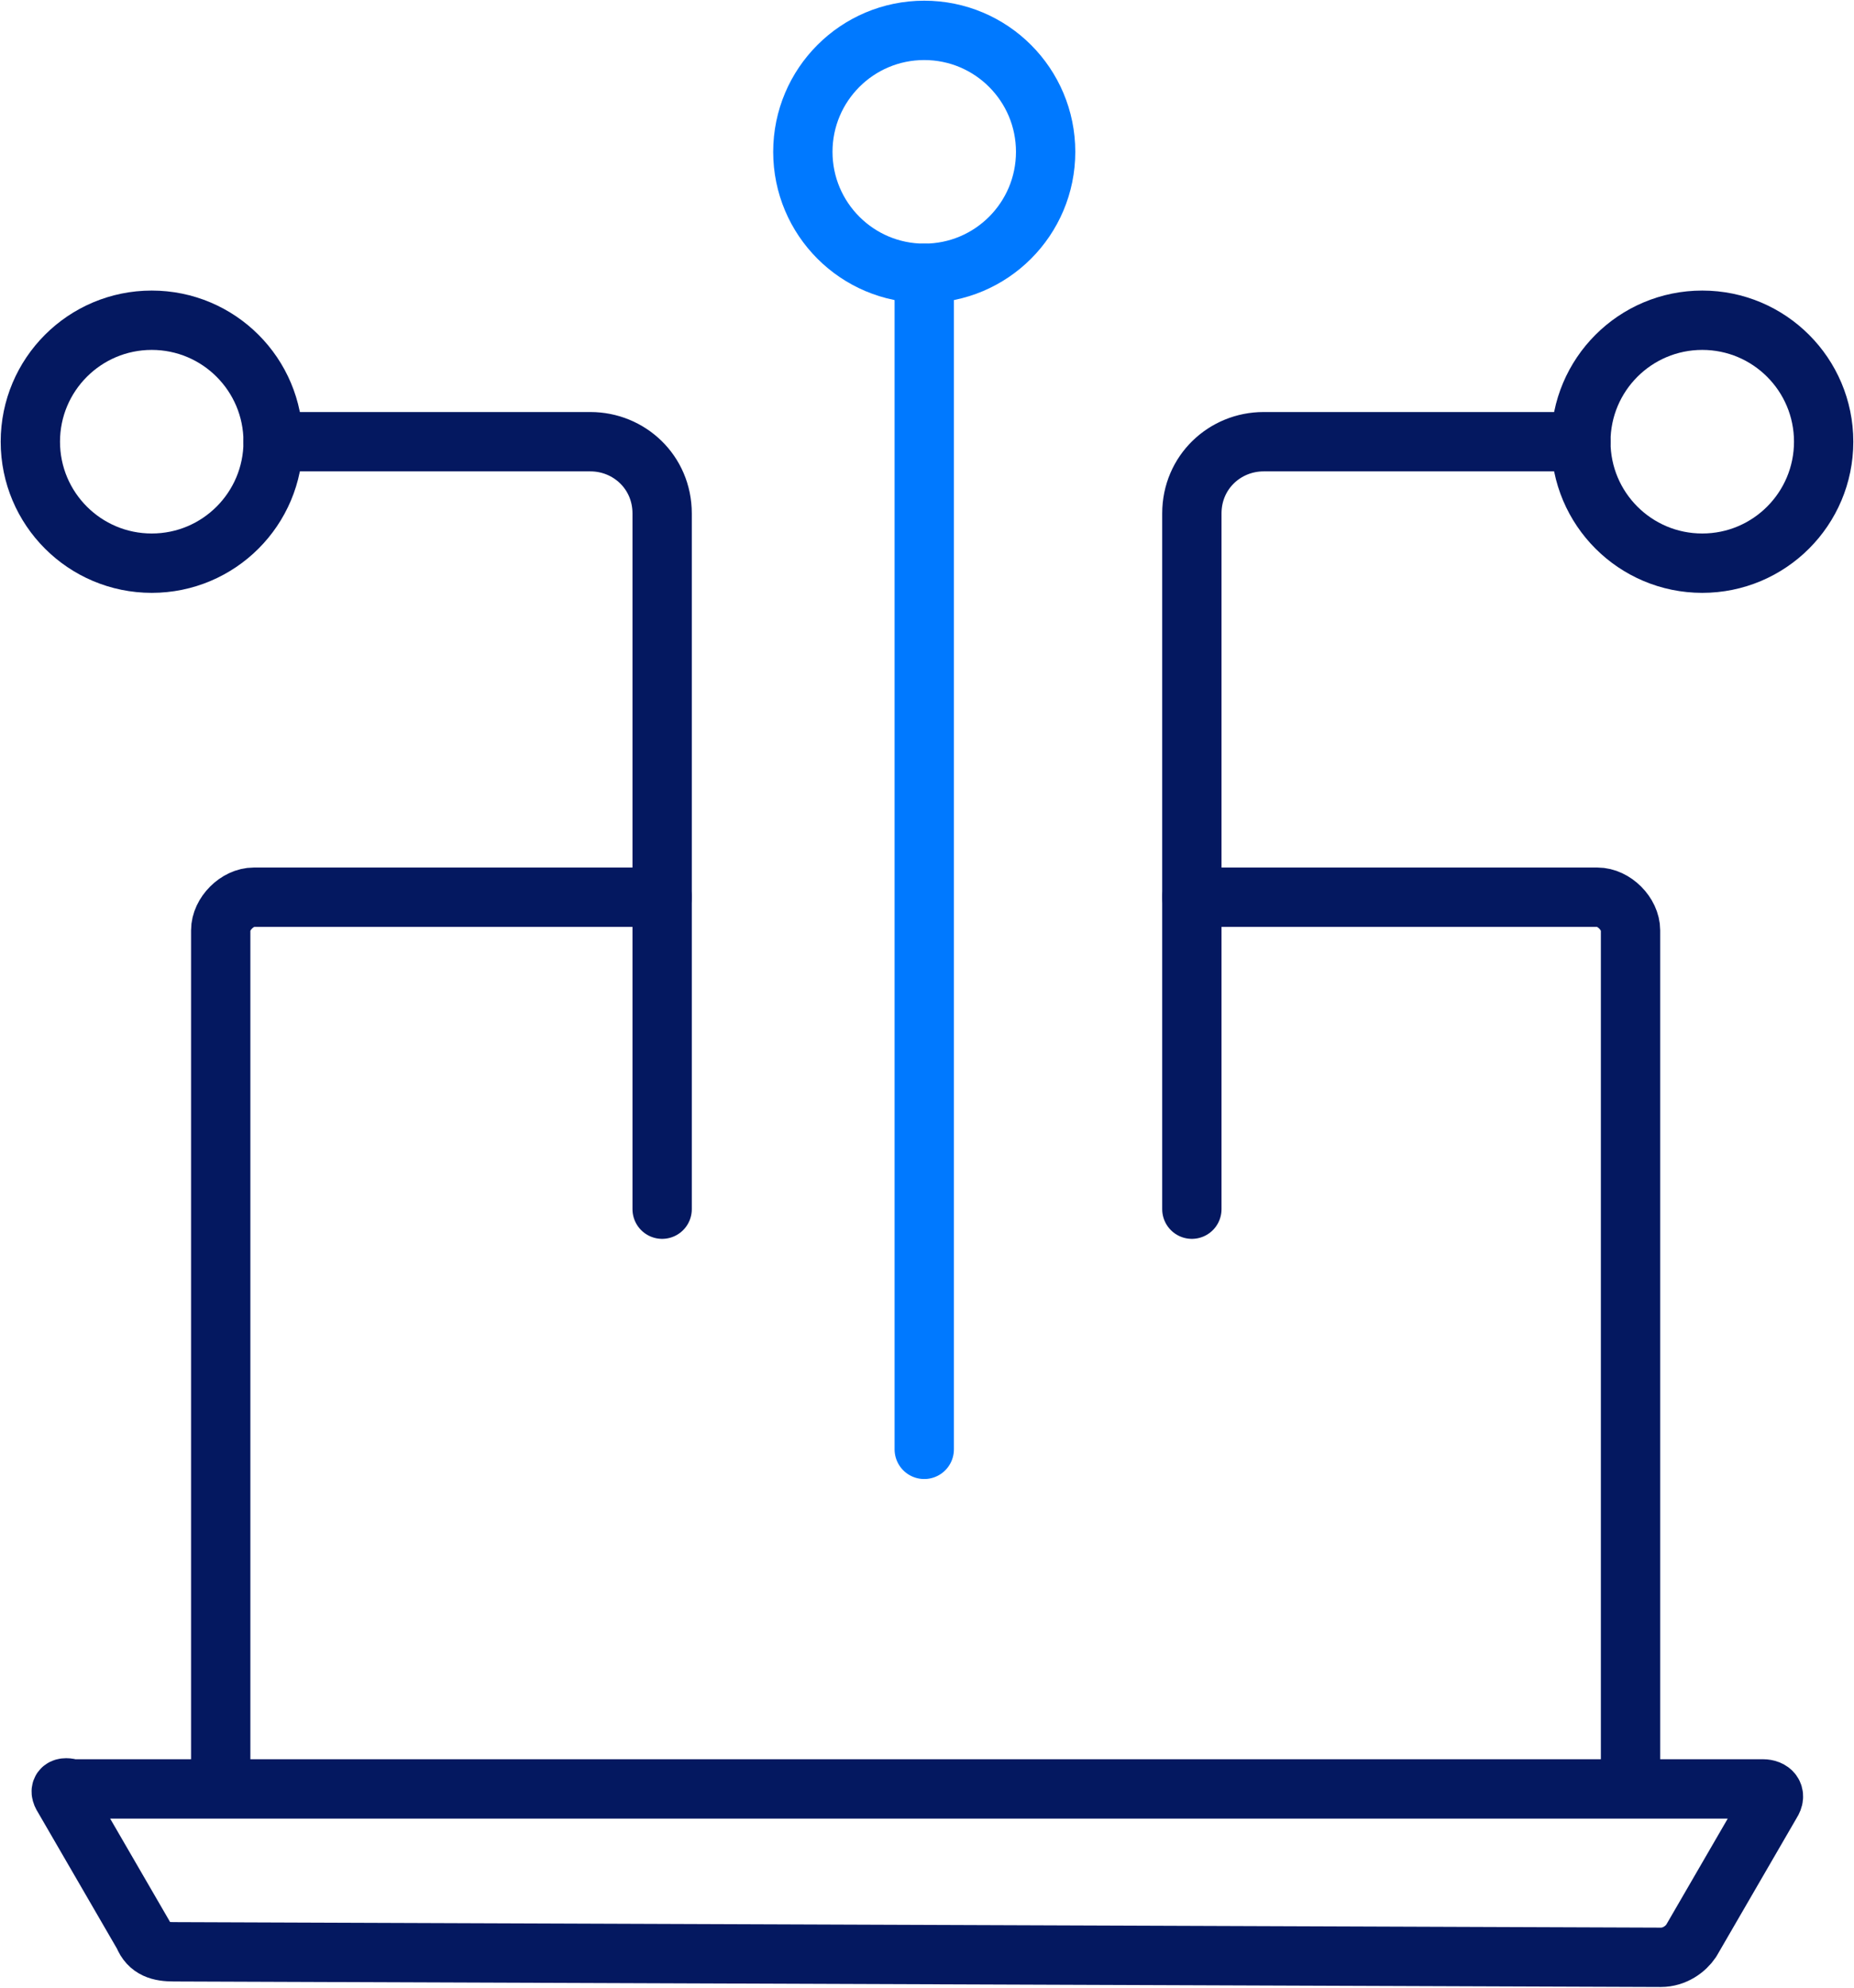
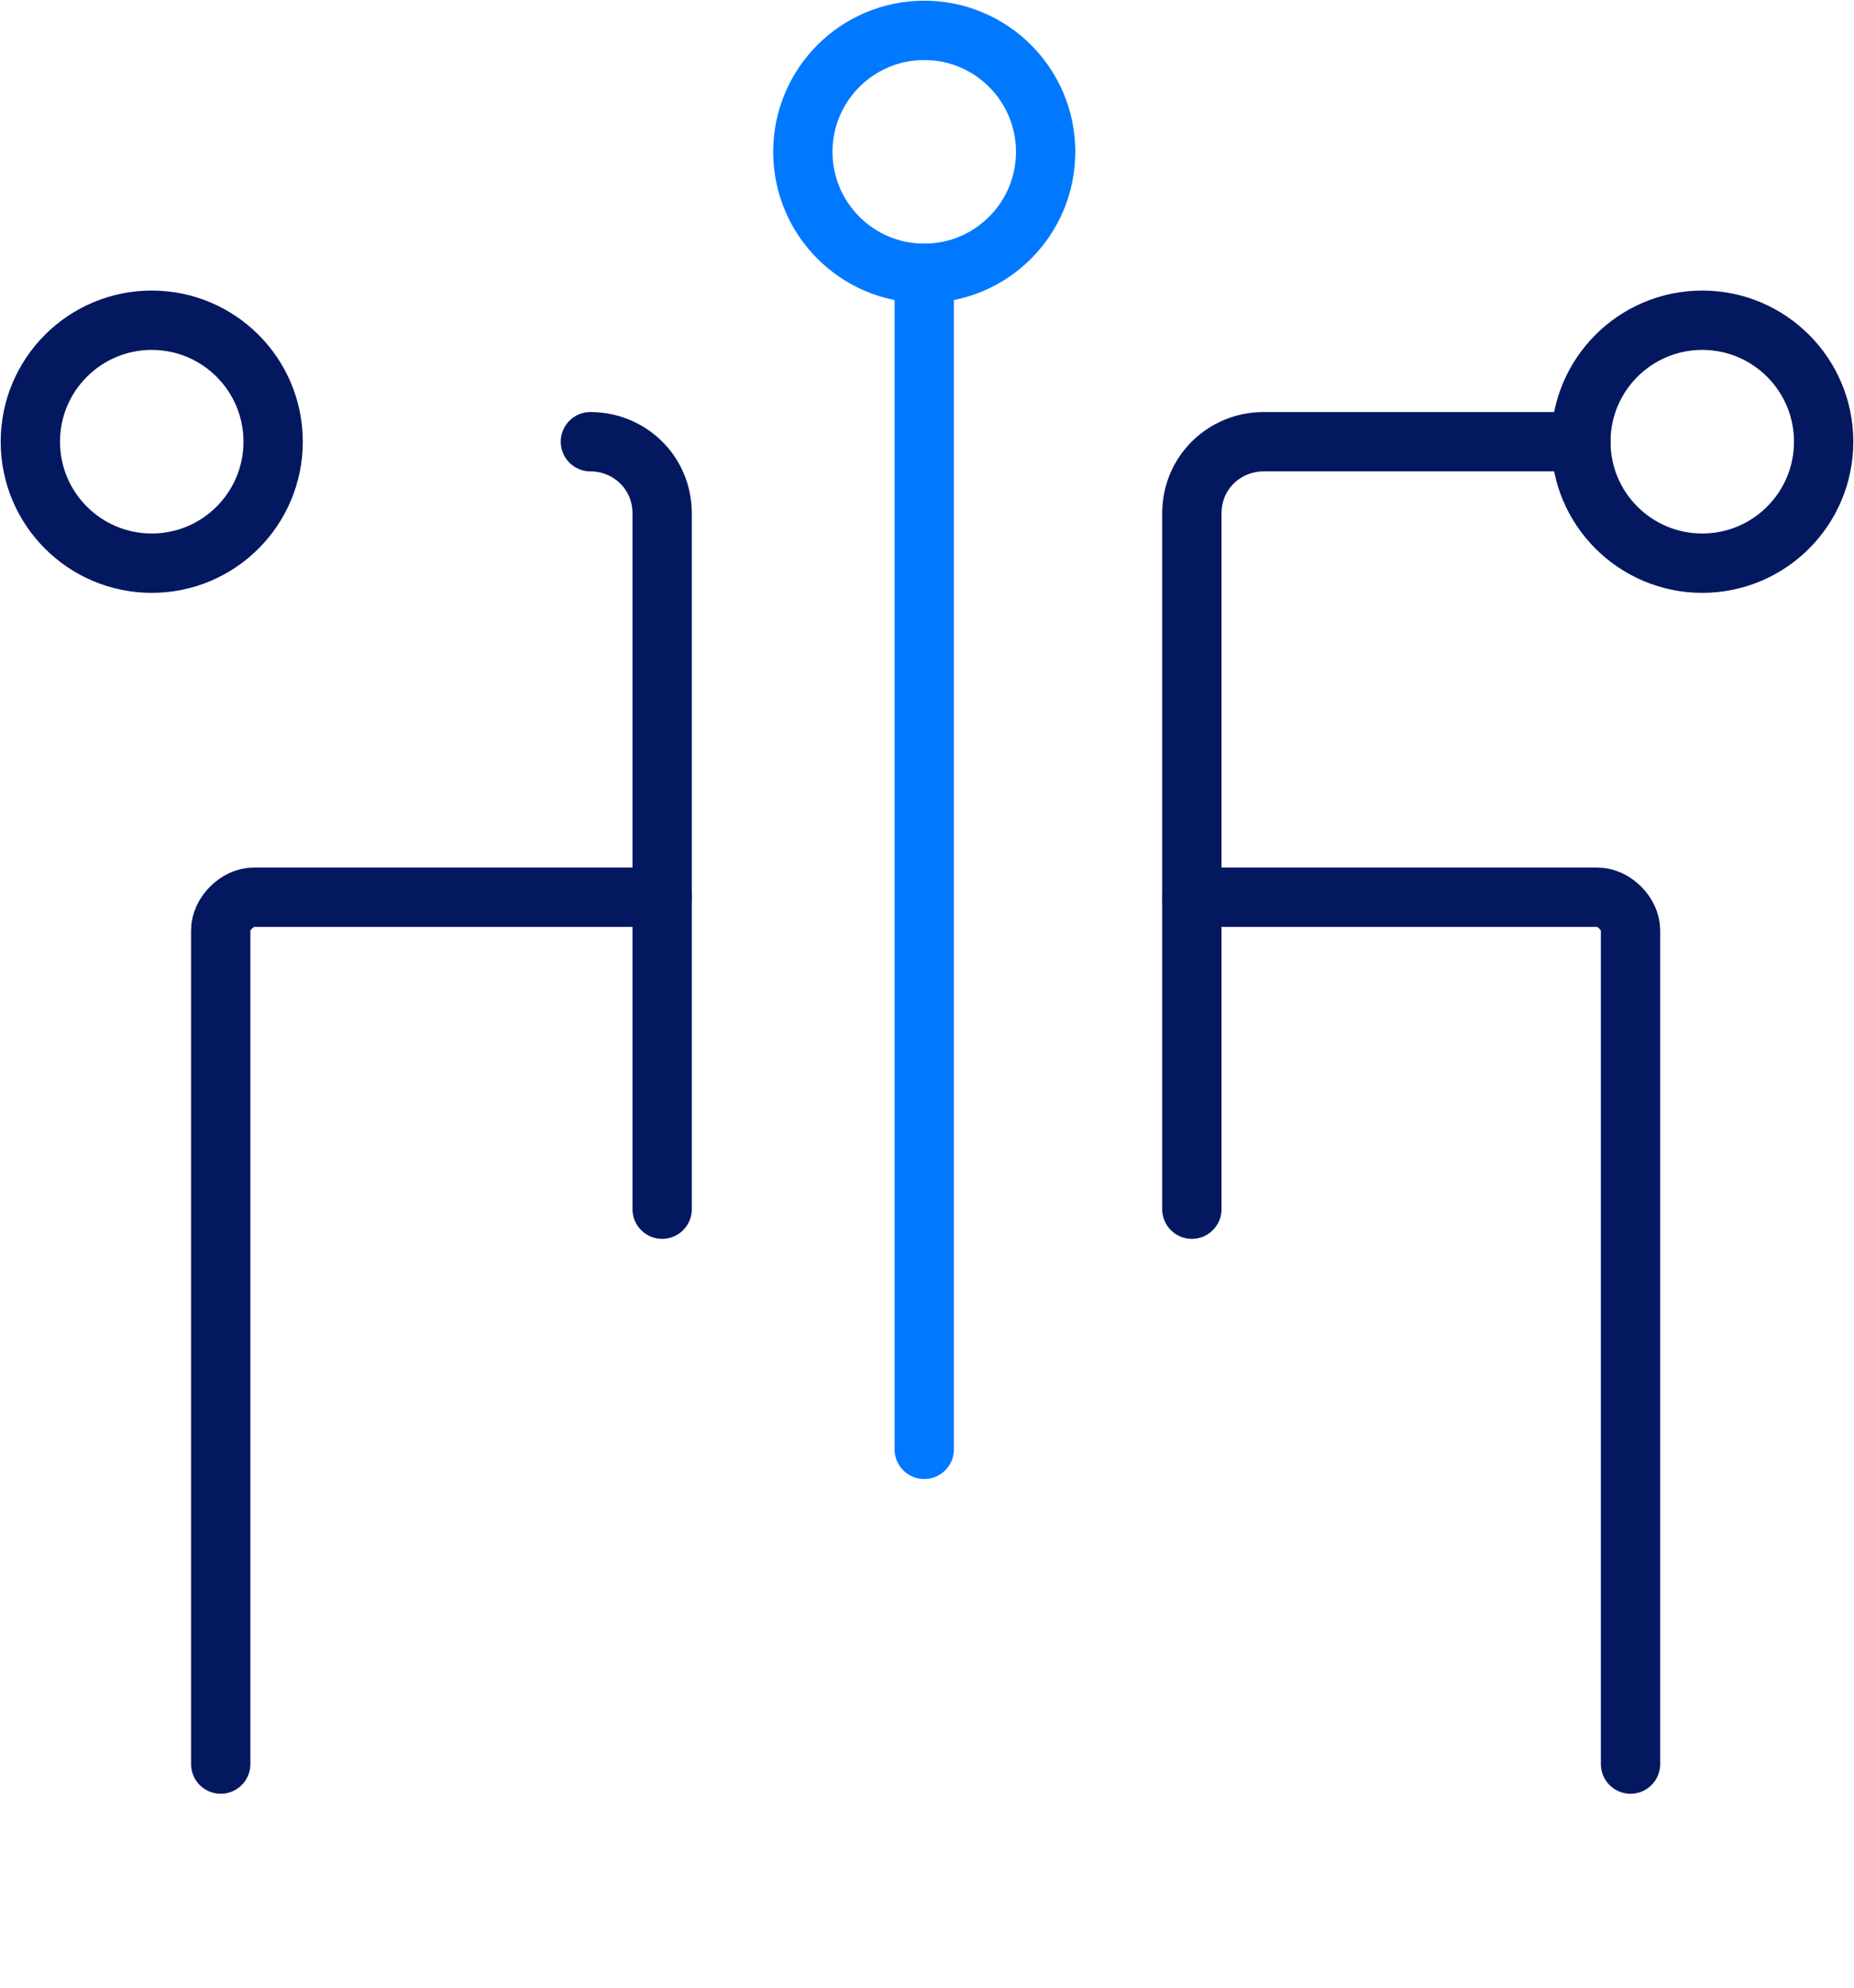
<svg xmlns="http://www.w3.org/2000/svg" version="1.1" id="Layer_1" x="0px" y="0px" viewBox="0 0 67.2 72" style="enable-background:new 0 0 67.2 72;" xml:space="preserve">
  <style type="text/css"> .st0{fill:none;stroke:#0079FF;stroke-width:2.15;stroke-linecap:round;stroke-linejoin:round;} .st1{fill:none;stroke:#041860;stroke-width:2.15;stroke-linecap:round;stroke-linejoin:round;} </style>
  <circle class="st0" cx="33.5" cy="5.5" r="4.4" />
  <circle class="st1" cx="5.5" cy="16" r="4.4" />
  <circle class="st1" cx="61.7" cy="16" r="4.4" />
-   <path class="st1" d="M2.3,65.1l2.9,5c0.2,0.5,0.6,0.6,1.1,0.6l53.9,0.2c0.5,0,0.9-0.3,1.1-0.6l2.9-5c0.2-0.3,0-0.5-0.3-0.5H2.6 C2.3,64.7,2.1,64.8,2.3,65.1L2.3,65.1z" />
  <path class="st1" d="M24,32.5H9.2c-0.6,0-1.2,0.6-1.2,1.2v30.2" />
  <path class="st1" d="M43.2,32.5h14.7c0.6,0,1.2,0.6,1.2,1.2v30.2" />
-   <path class="st1" d="M24,43.8V18.6c0-1.5-1.2-2.6-2.6-2.6H9.9" />
+   <path class="st1" d="M24,43.8V18.6c0-1.5-1.2-2.6-2.6-2.6" />
  <path class="st1" d="M43.2,43.8V18.6c0-1.5,1.2-2.6,2.6-2.6h11.5" />
  <line class="st0" x1="33.5" y1="52.5" x2="33.5" y2="9.9" />
</svg>